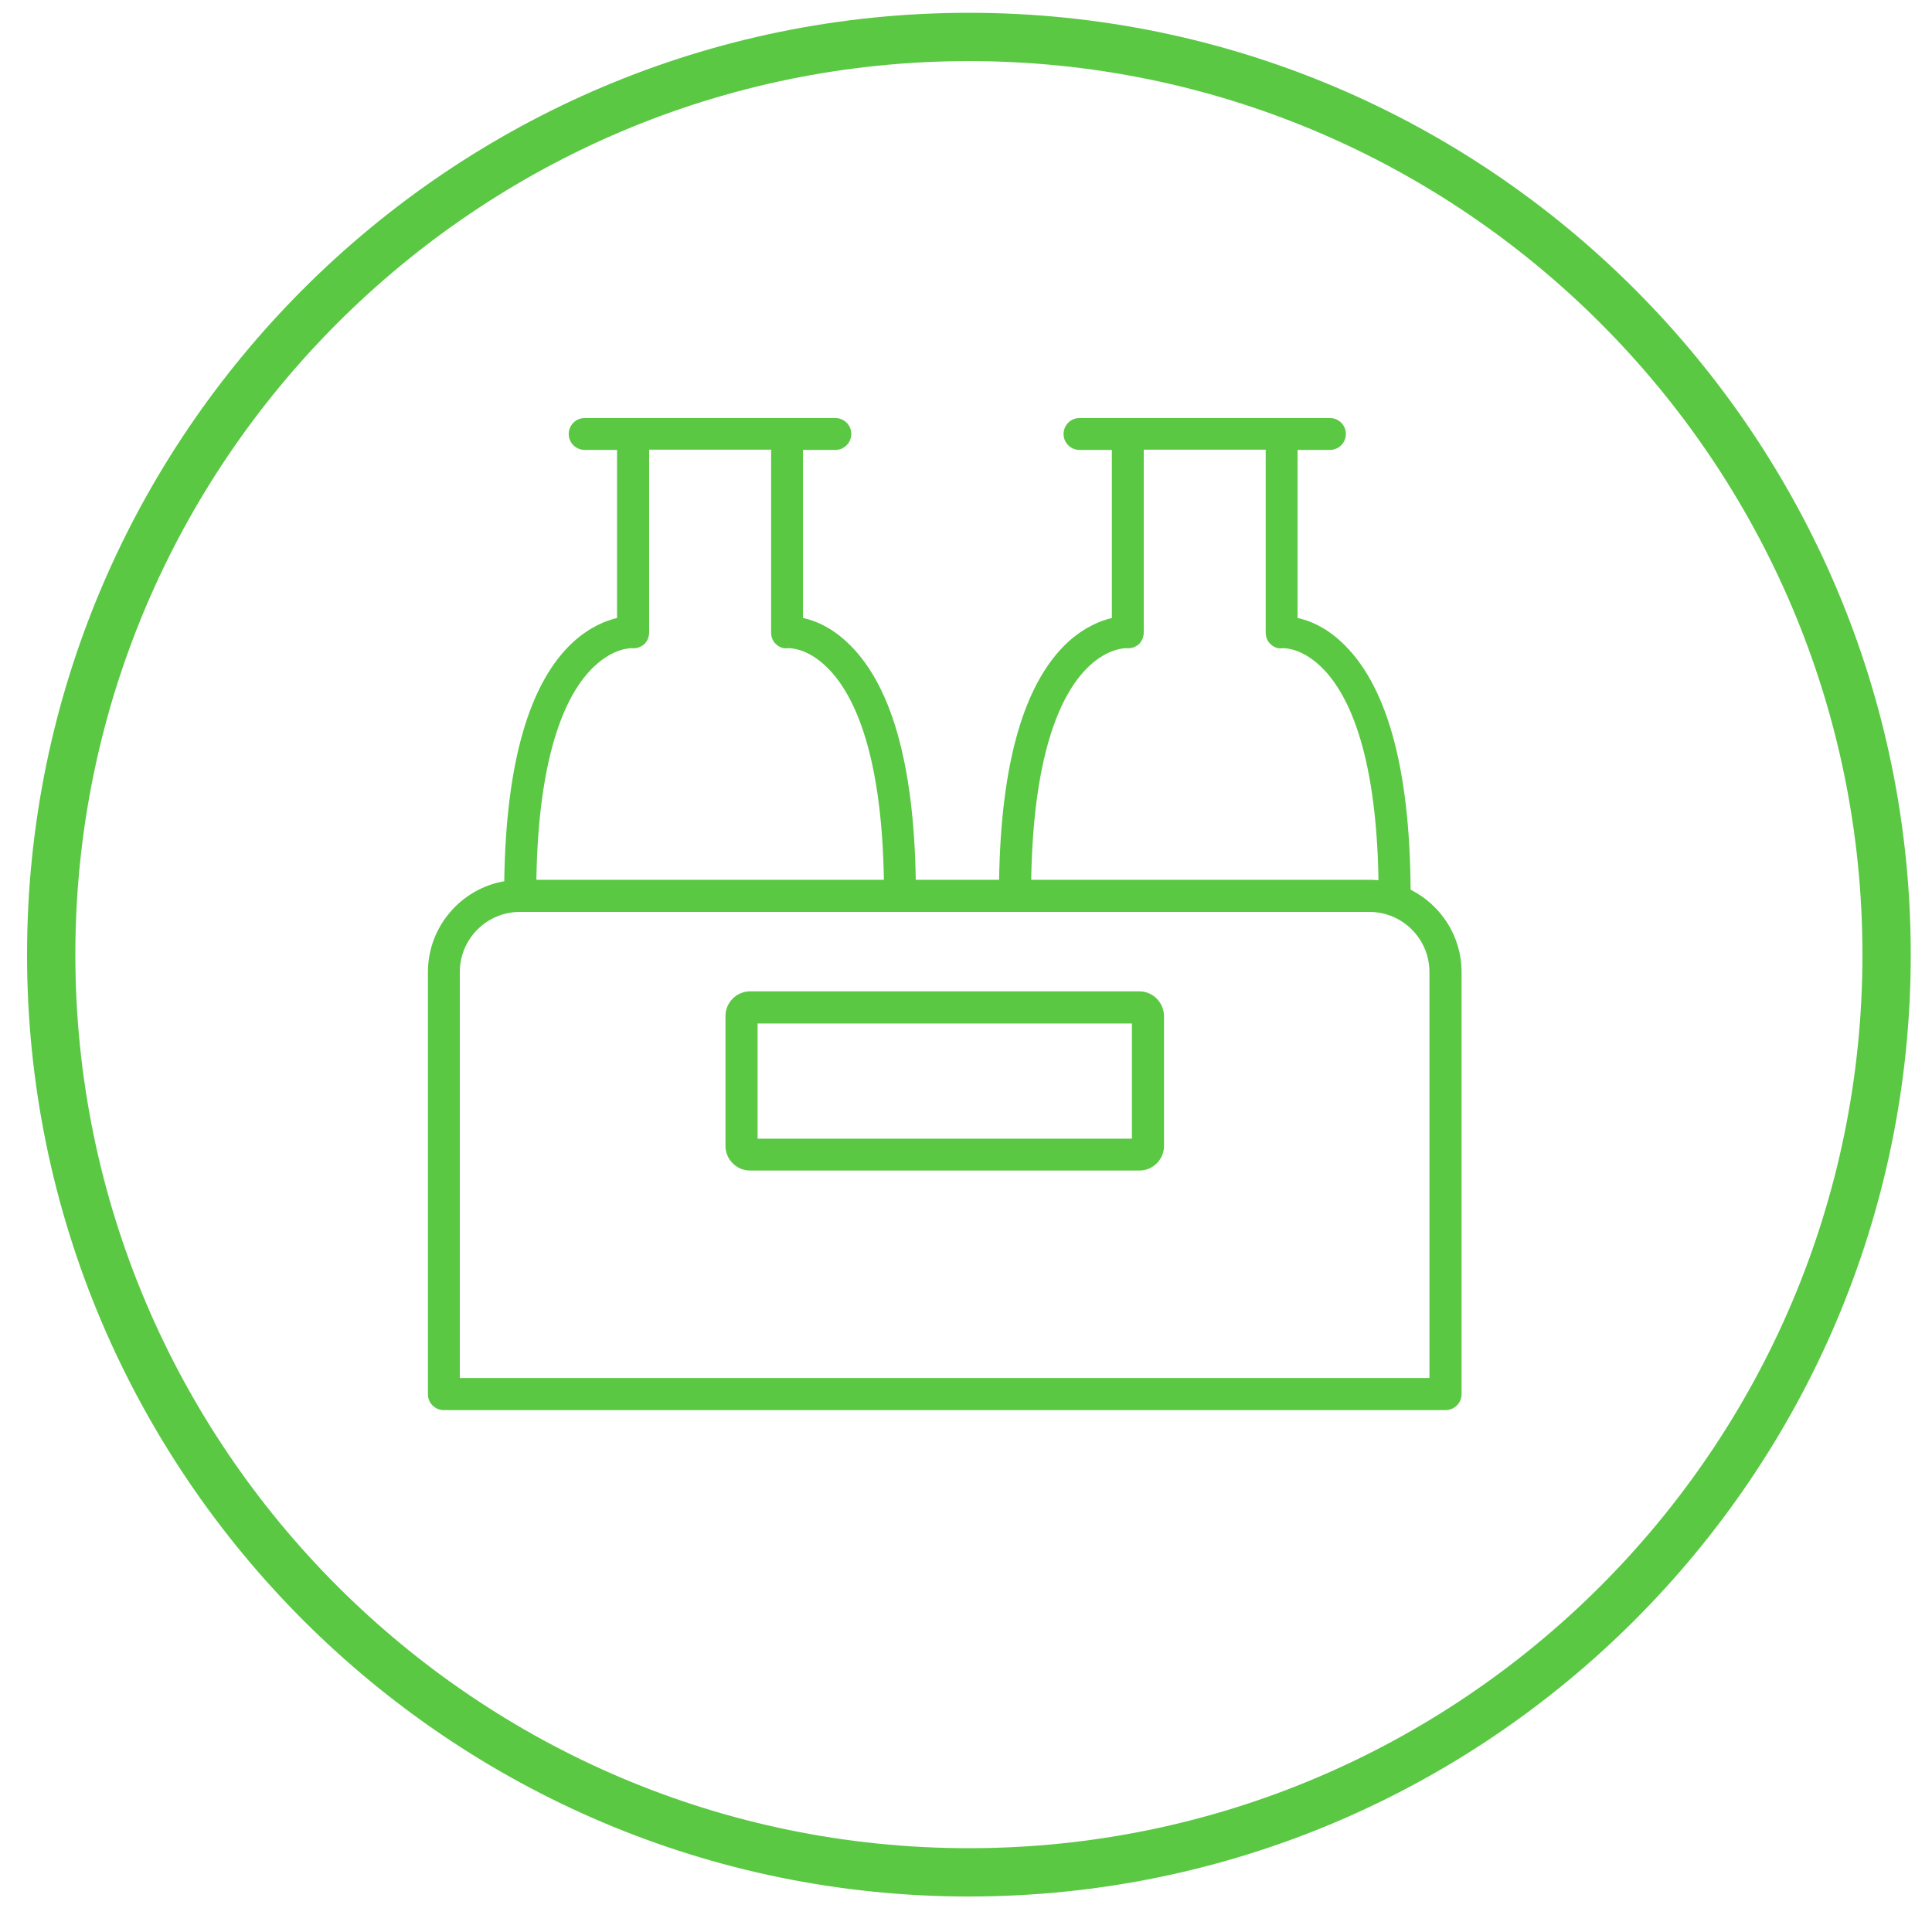
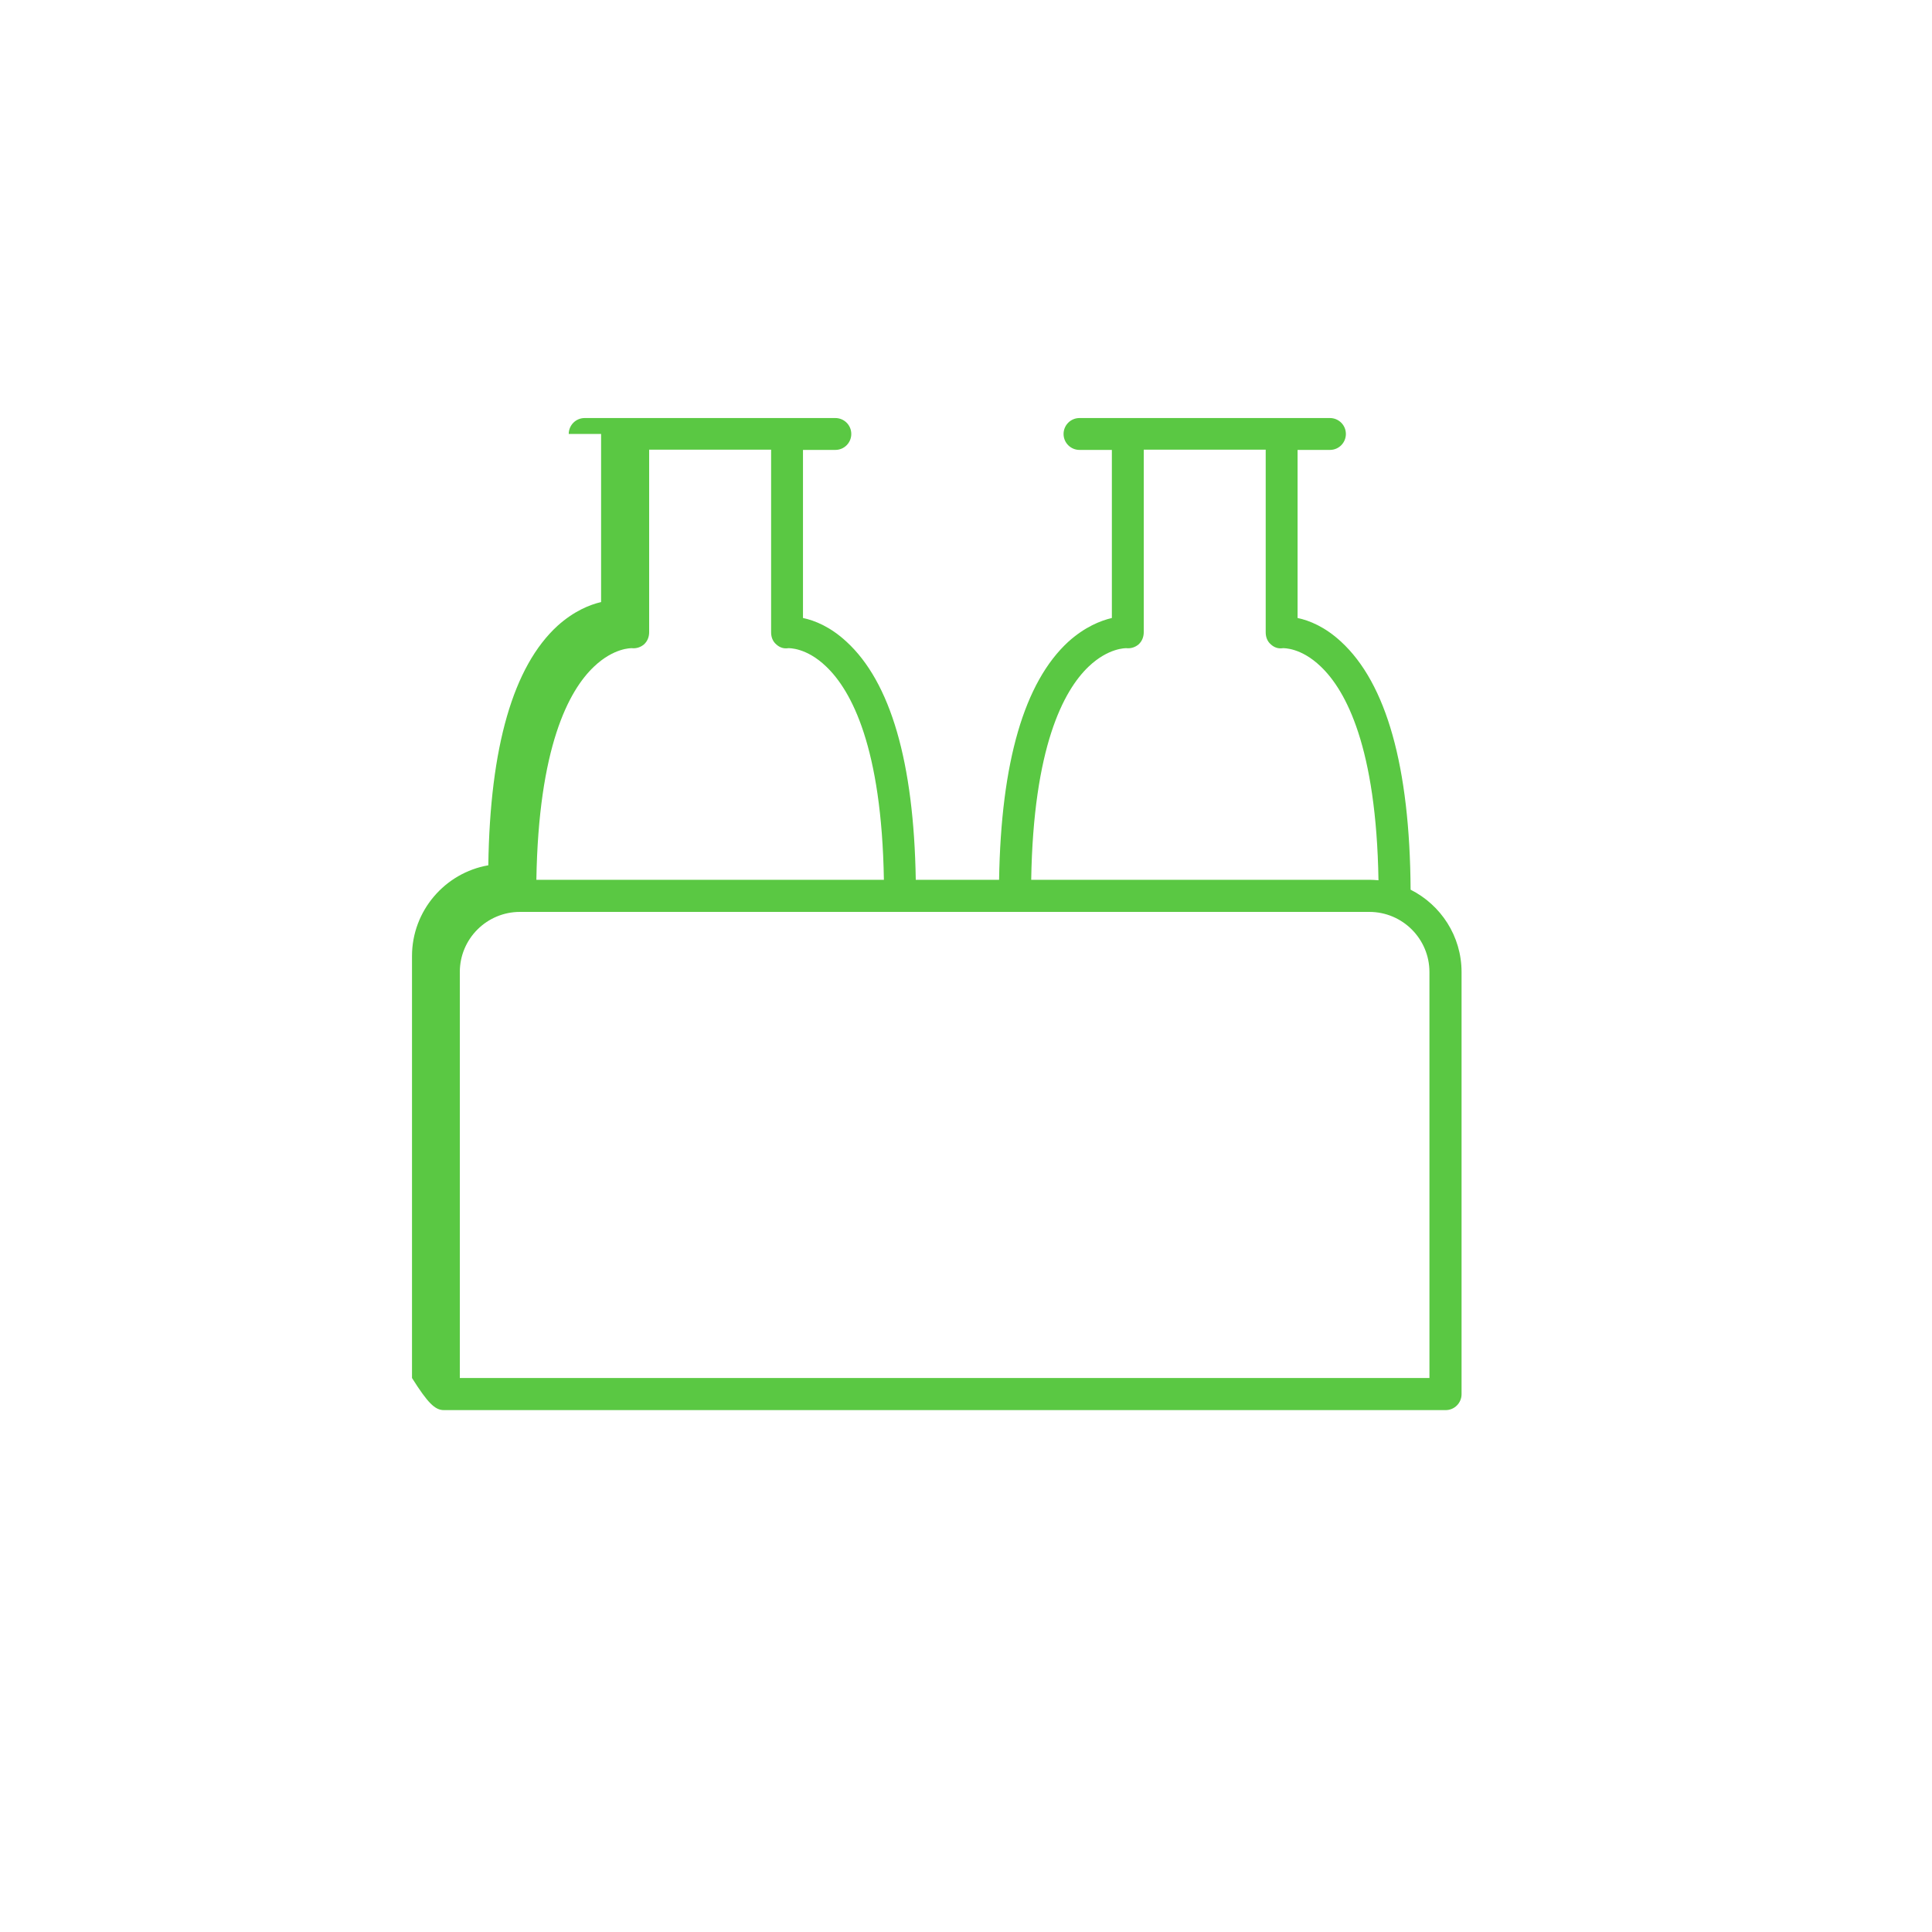
<svg xmlns="http://www.w3.org/2000/svg" version="1.1" id="Слой_1" x="0px" y="0px" viewBox="0 0 80 80" style="enable-background:new 0 0 80 80;" xml:space="preserve">
  <style type="text/css"> .st0{fill:#5AC843;} </style>
-   <path class="st0" d="M40.12,78.53c-21.5,0-39-17.5-39-39s17.5-39,39-39s39,17.5,39,39S61.62,78.53,40.12,78.53z M40.12,2.53 c-20.4,0-37,16.6-37,37s16.6,37,37,37s37-16.6,37-37S60.52,2.53,40.12,2.53z" />
  <g>
-     <path class="st0" d="M18.38,58.39h41.48c0.37,0,0.66-0.3,0.66-0.66V40.25c0-1.49-0.86-2.78-2.11-3.41c-0.03-5.09-1-8.54-2.88-10.27 c-0.67-0.62-1.32-0.88-1.8-0.98v-6.96h1.34c0.37,0,0.66-0.3,0.66-0.66c0-0.37-0.3-0.66-0.66-0.66h-2H46.7h-2 c-0.37,0-0.66,0.3-0.66,0.66c0,0.37,0.3,0.66,0.66,0.66h1.34v6.96c-0.47,0.11-1.12,0.37-1.8,0.98c-1.83,1.68-2.79,4.99-2.87,9.86 h-3.45c-0.08-4.87-1.04-8.18-2.87-9.86c-0.67-0.62-1.32-0.88-1.8-0.98v-6.96h1.34c0.37,0,0.66-0.3,0.66-0.66 c0-0.37-0.3-0.66-0.66-0.66h-2h-6.38h-2c-0.37,0-0.66,0.3-0.66,0.66c0,0.37,0.3,0.66,0.66,0.66h1.34v6.96 c-0.47,0.11-1.12,0.37-1.8,0.98c-1.84,1.68-2.8,5.02-2.87,9.92c-1.79,0.31-3.16,1.88-3.16,3.76v17.47 C17.71,58.09,18.01,58.39,18.38,58.39z M45.08,27.6c0.82-0.78,1.54-0.76,1.56-0.76c0.19,0.02,0.37-0.04,0.51-0.16 c0.14-0.13,0.21-0.31,0.21-0.5v-7.56h5.05v7.56c0,0.19,0.06,0.37,0.21,0.5c0.14,0.13,0.31,0.19,0.5,0.16 c0.03,0,0.75-0.03,1.57,0.76c1.05,1,2.3,3.35,2.39,8.85c-0.13-0.01-0.25-0.02-0.38-0.02h-14C42.79,30.95,44.03,28.6,45.08,27.6z M24.6,27.6c0.82-0.78,1.54-0.76,1.56-0.76c0.19,0.02,0.37-0.04,0.51-0.16c0.14-0.13,0.21-0.31,0.21-0.5v-7.56h5.05v7.56 c0,0.19,0.06,0.37,0.21,0.5c0.14,0.13,0.31,0.19,0.5,0.16c0.03,0,0.75-0.03,1.57,0.76c1.05,1,2.3,3.35,2.39,8.83H22.21 C22.3,30.95,23.54,28.6,24.6,27.6z M19.04,40.25c0-1.38,1.12-2.49,2.49-2.49H56.7c1.38,0,2.49,1.12,2.49,2.49v16.81H19.04V40.25z" />
-     <path class="st0" d="M47.18,41.05H31.06c-0.56,0-1.02,0.46-1.02,1.02v5.38c0,0.56,0.46,1.02,1.02,1.02h16.12 c0.56,0,1.02-0.46,1.02-1.02v-5.38C48.19,41.51,47.74,41.05,47.18,41.05z M46.87,47.15h-15.5v-4.77h15.5V47.15z" />
+     <path class="st0" d="M18.38,58.39h41.48c0.37,0,0.66-0.3,0.66-0.66V40.25c0-1.49-0.86-2.78-2.11-3.41c-0.03-5.09-1-8.54-2.88-10.27 c-0.67-0.62-1.32-0.88-1.8-0.98v-6.96h1.34c0.37,0,0.66-0.3,0.66-0.66c0-0.37-0.3-0.66-0.66-0.66h-2H46.7h-2 c-0.37,0-0.66,0.3-0.66,0.66c0,0.37,0.3,0.66,0.66,0.66h1.34v6.96c-0.47,0.11-1.12,0.37-1.8,0.98c-1.83,1.68-2.79,4.99-2.87,9.86 h-3.45c-0.08-4.87-1.04-8.18-2.87-9.86c-0.67-0.62-1.32-0.88-1.8-0.98v-6.96h1.34c0.37,0,0.66-0.3,0.66-0.66 c0-0.37-0.3-0.66-0.66-0.66h-2h-6.38h-2c-0.37,0-0.66,0.3-0.66,0.66h1.34v6.96 c-0.47,0.11-1.12,0.37-1.8,0.98c-1.84,1.68-2.8,5.02-2.87,9.92c-1.79,0.31-3.16,1.88-3.16,3.76v17.47 C17.71,58.09,18.01,58.39,18.38,58.39z M45.08,27.6c0.82-0.78,1.54-0.76,1.56-0.76c0.19,0.02,0.37-0.04,0.51-0.16 c0.14-0.13,0.21-0.31,0.21-0.5v-7.56h5.05v7.56c0,0.19,0.06,0.37,0.21,0.5c0.14,0.13,0.31,0.19,0.5,0.16 c0.03,0,0.75-0.03,1.57,0.76c1.05,1,2.3,3.35,2.39,8.85c-0.13-0.01-0.25-0.02-0.38-0.02h-14C42.79,30.95,44.03,28.6,45.08,27.6z M24.6,27.6c0.82-0.78,1.54-0.76,1.56-0.76c0.19,0.02,0.37-0.04,0.51-0.16c0.14-0.13,0.21-0.31,0.21-0.5v-7.56h5.05v7.56 c0,0.19,0.06,0.37,0.21,0.5c0.14,0.13,0.31,0.19,0.5,0.16c0.03,0,0.75-0.03,1.57,0.76c1.05,1,2.3,3.35,2.39,8.83H22.21 C22.3,30.95,23.54,28.6,24.6,27.6z M19.04,40.25c0-1.38,1.12-2.49,2.49-2.49H56.7c1.38,0,2.49,1.12,2.49,2.49v16.81H19.04V40.25z" />
  </g>
</svg>